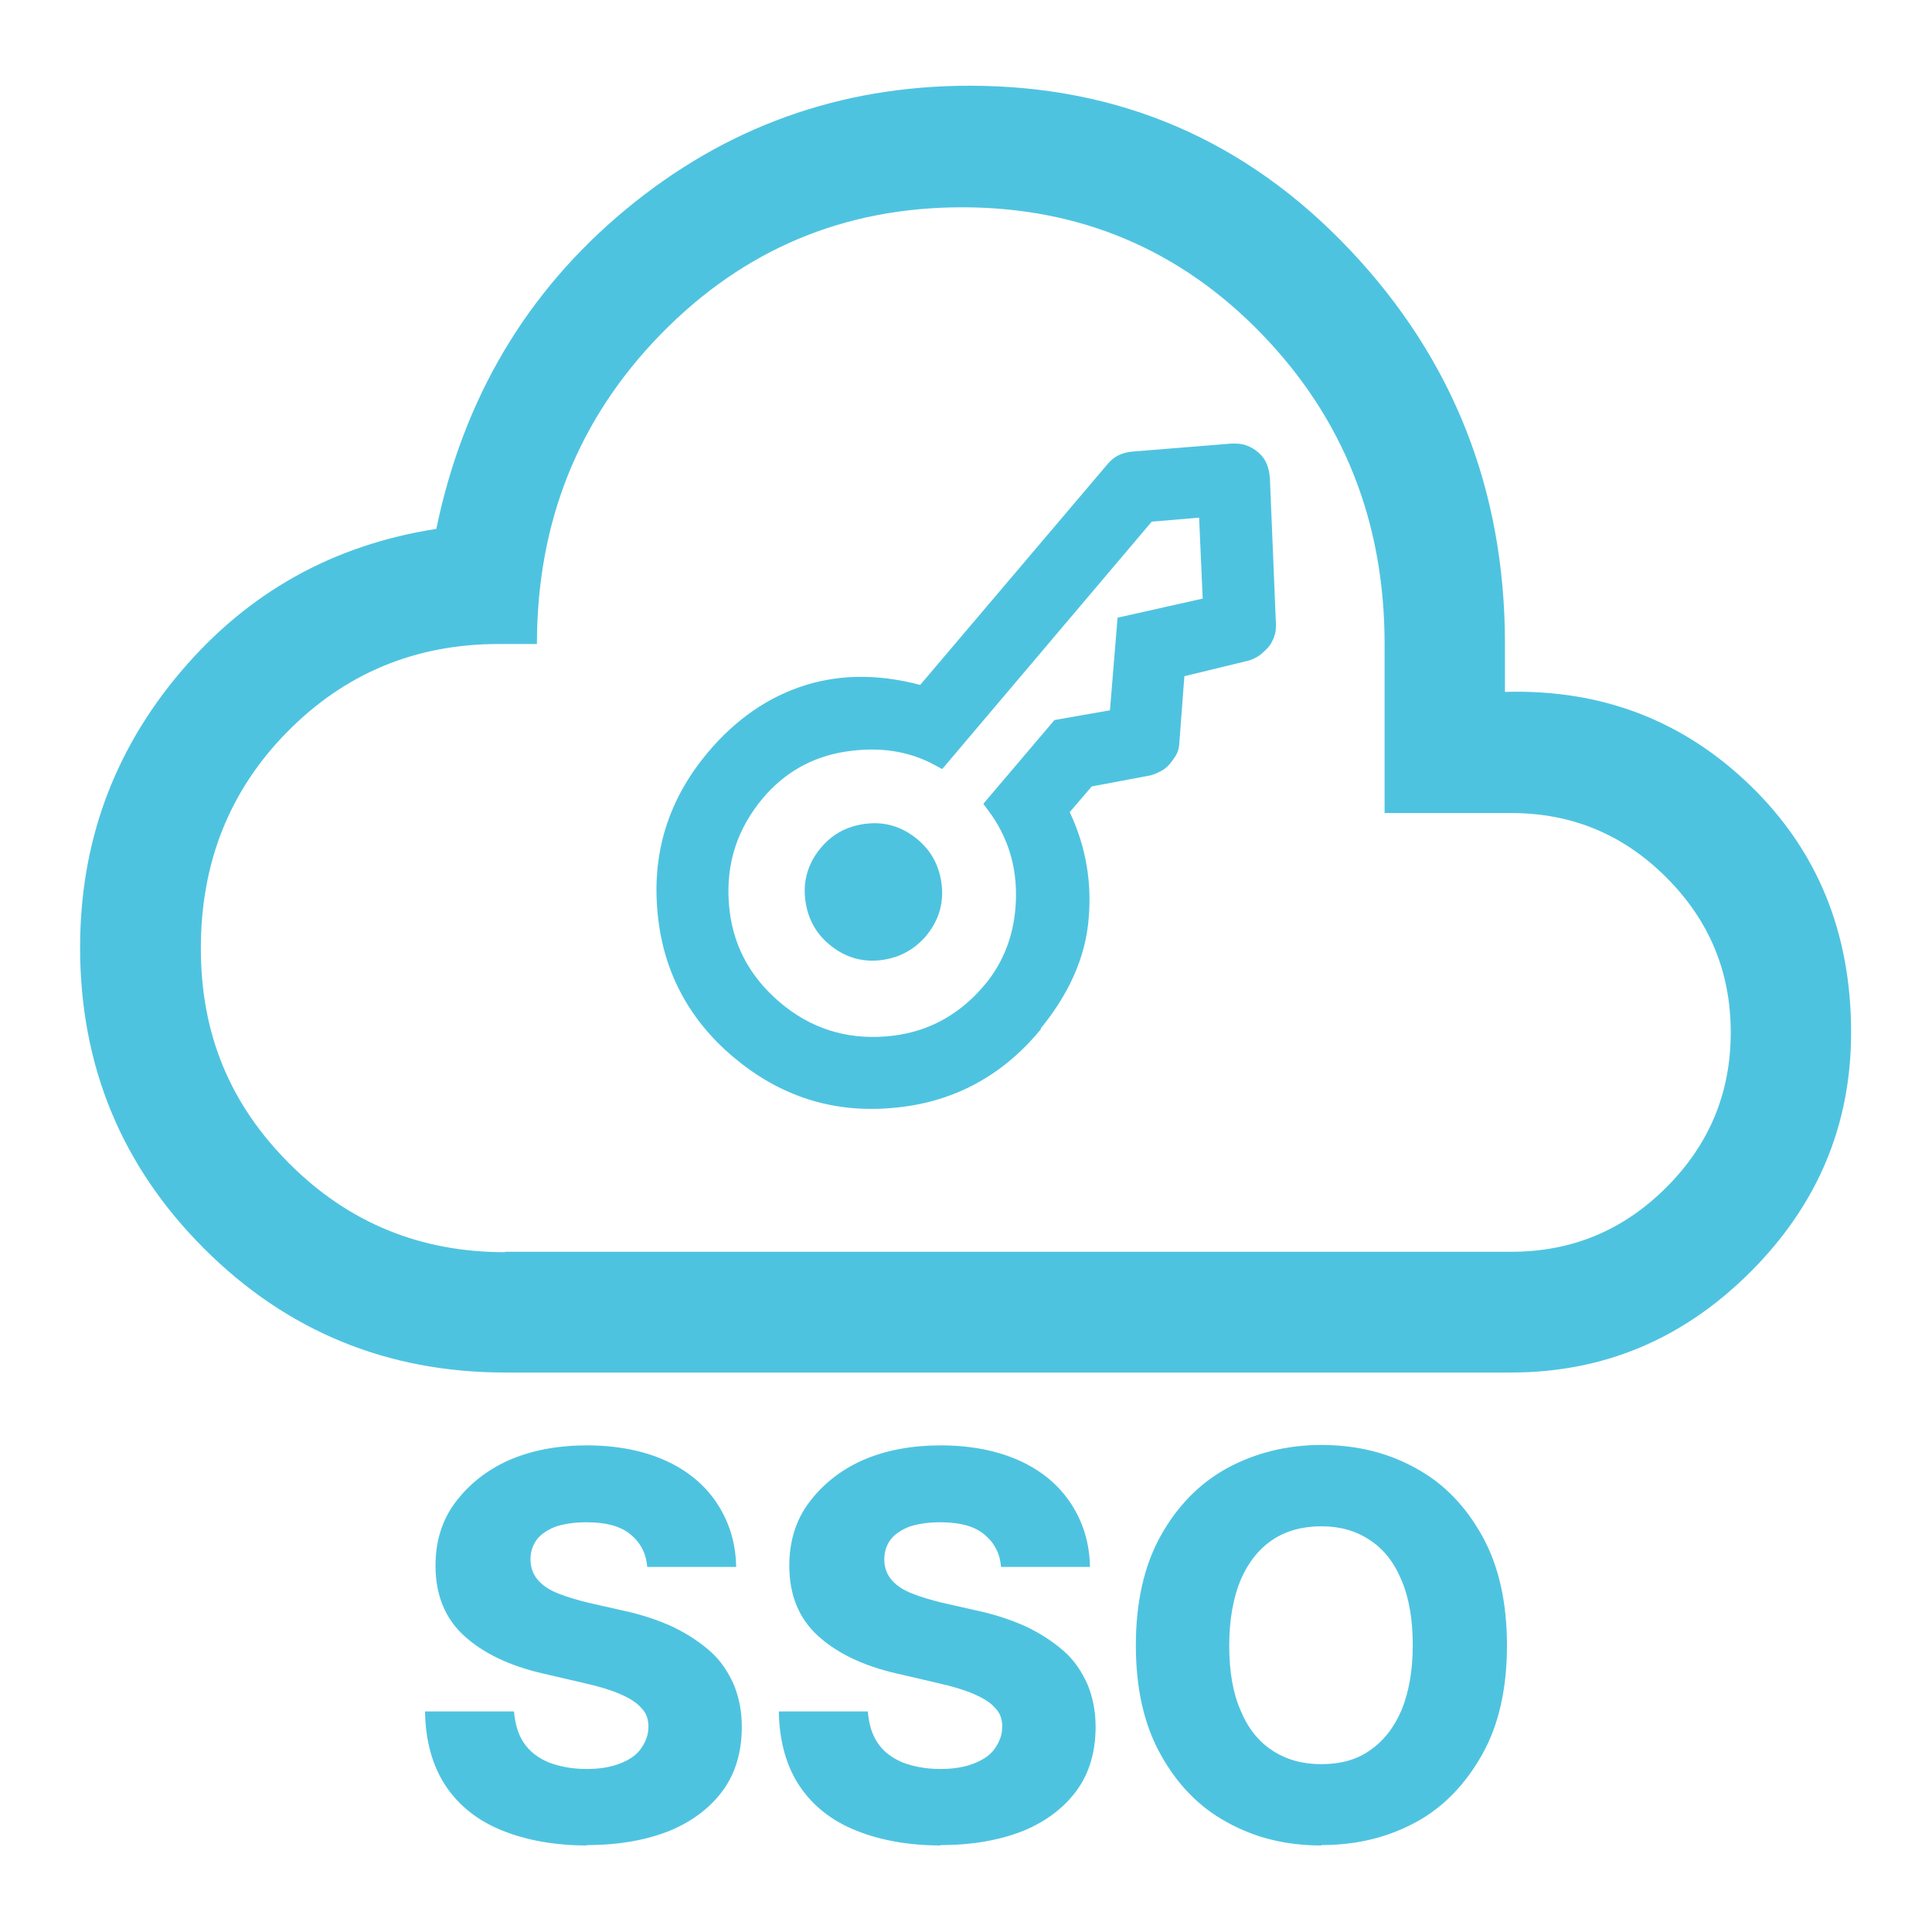
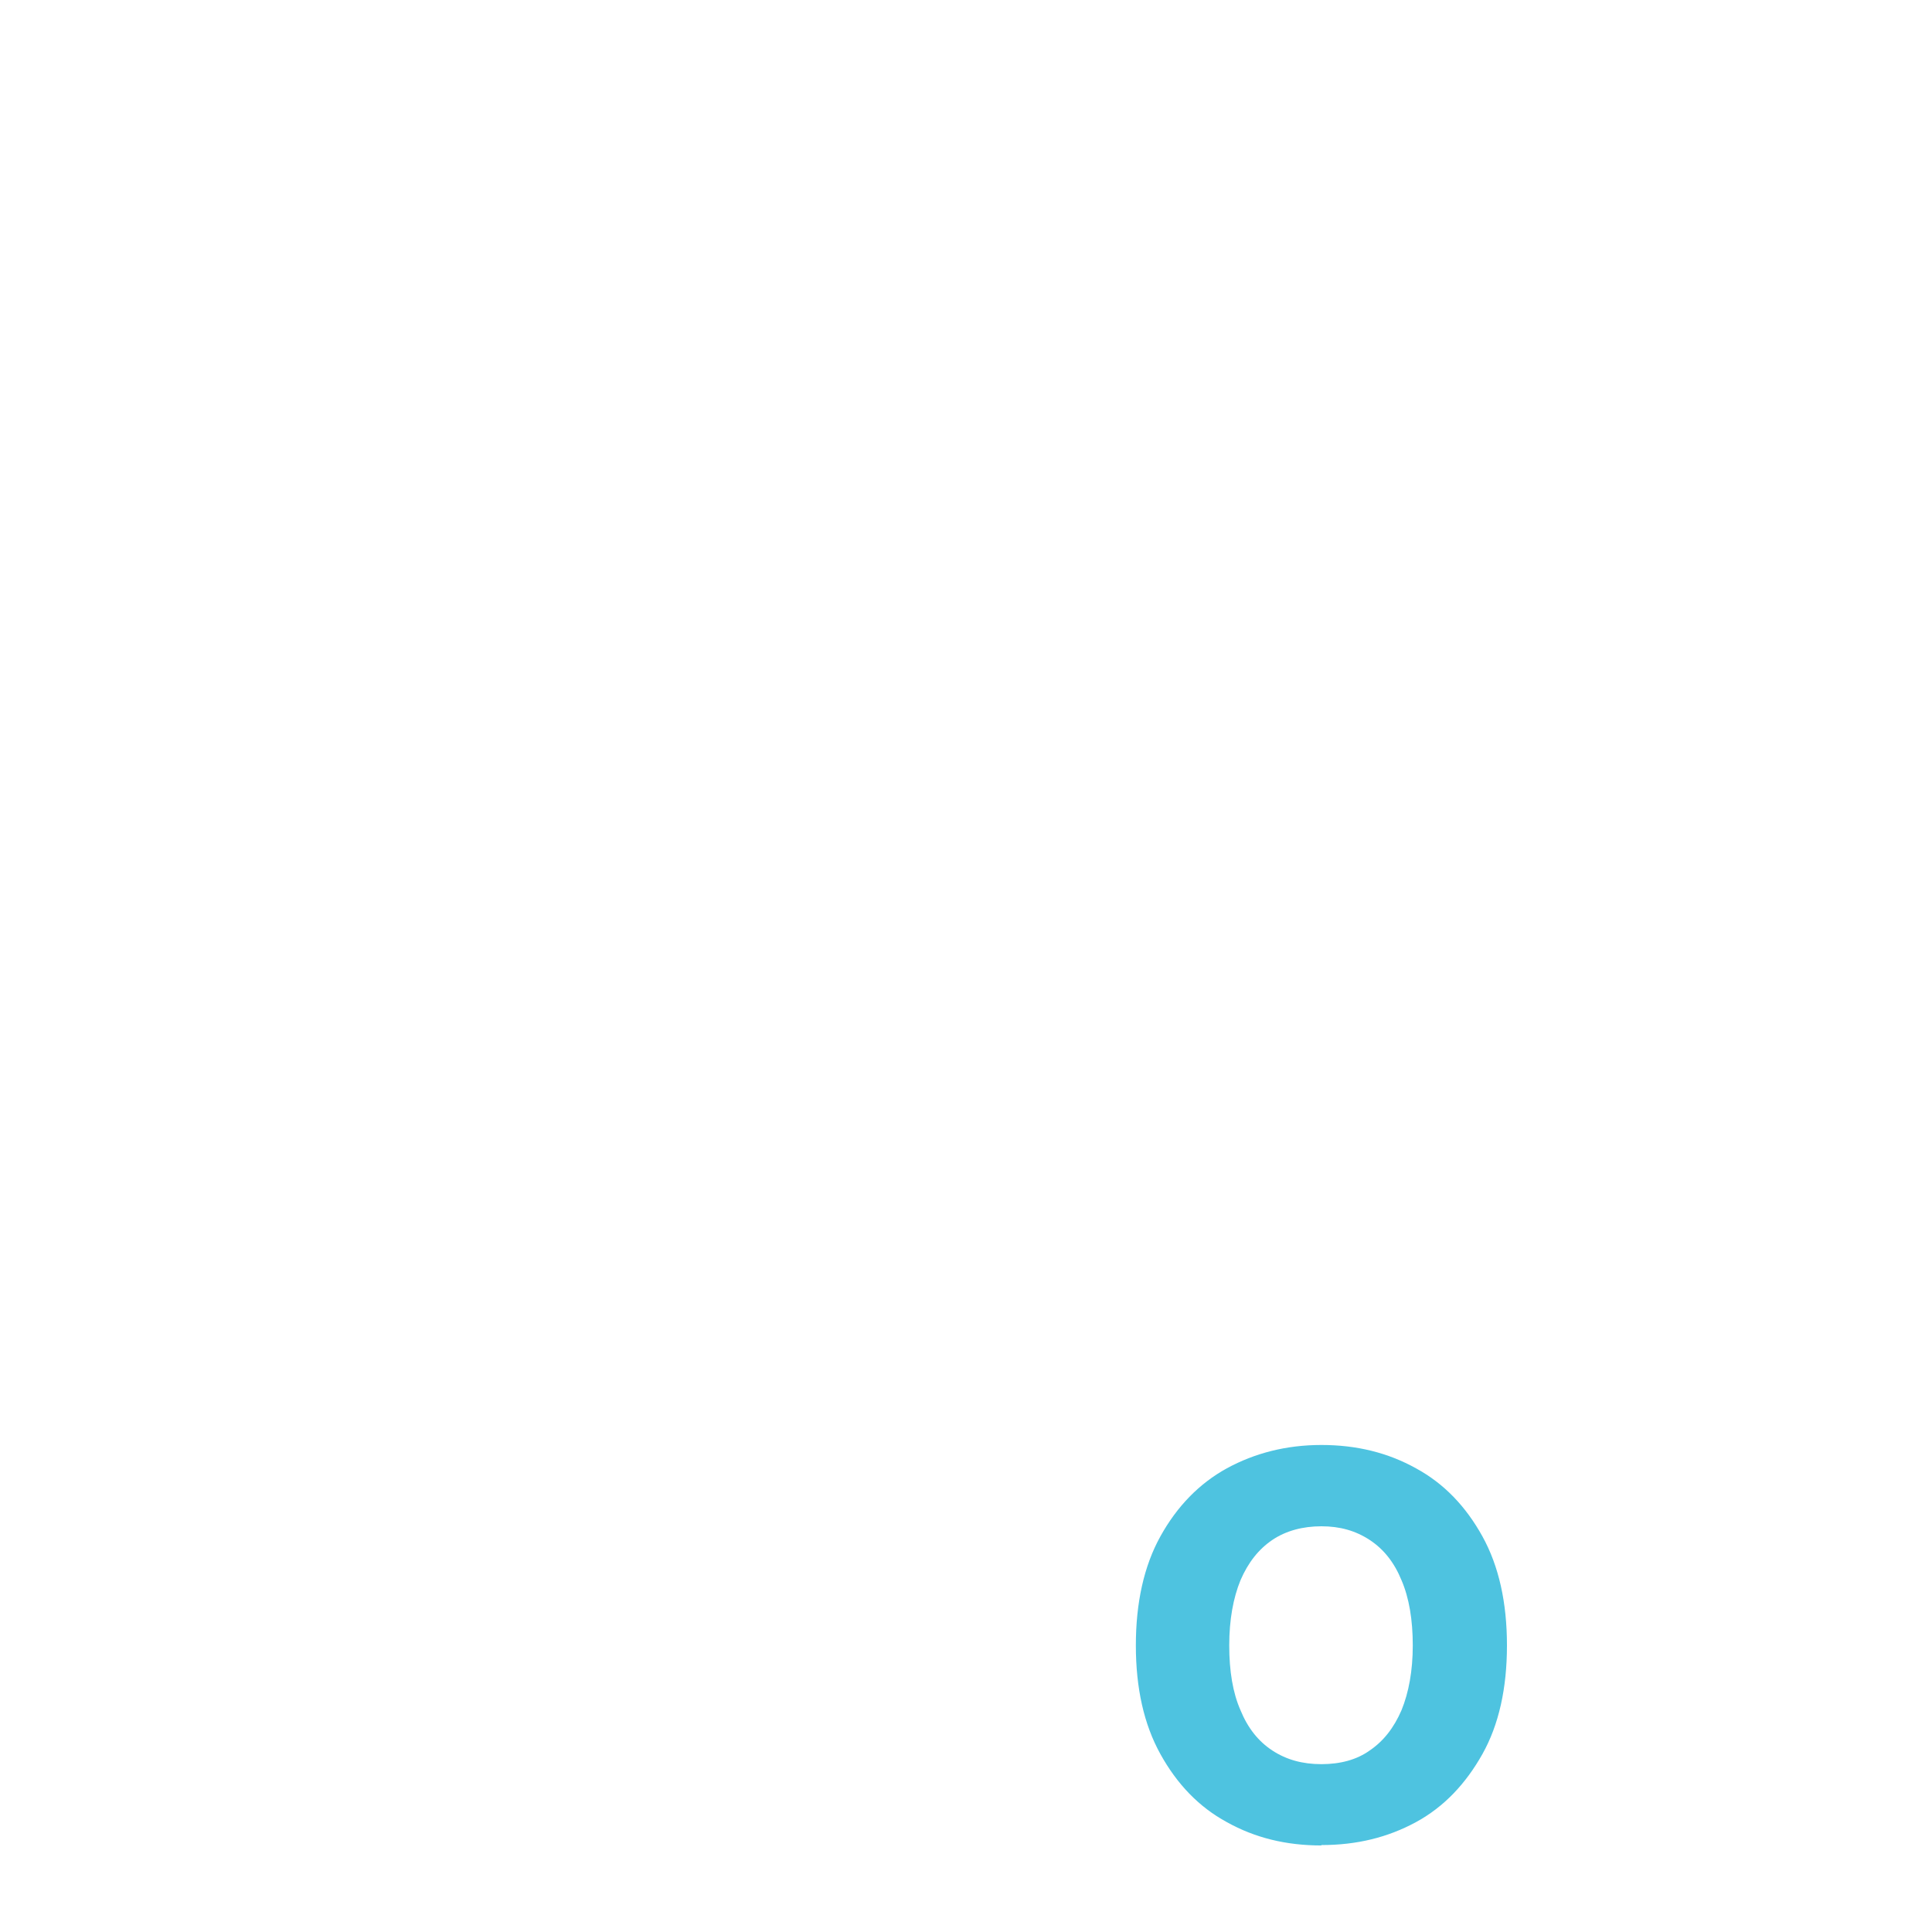
<svg xmlns="http://www.w3.org/2000/svg" id="_レイヤー_1" data-name="レイヤー_1" version="1.1" viewBox="0 0 48 48">
  <defs>
    <style>
      .st0 {
        stroke: #4ec3e0;
        stroke-miterlimit: 10;
        stroke-width: .5px;
      }

      .st0, .st1 {
        fill: #4ec3e0;
      }
    </style>
  </defs>
-   <path class="st1" d="M12.55,34.1c-2.93,0-5.43-1.03-7.48-3.08s-3.08-4.54-3.08-7.48c0-2.6.83-4.88,2.5-6.85,1.67-1.97,3.78-3.15,6.35-3.55.67-3.23,2.23-5.88,4.7-7.93s5.32-3.08,8.55-3.08c3.73,0,6.88,1.36,9.45,4.08s3.85,5.98,3.85,9.78v1.2c2.4-.07,4.43.71,6.1,2.33s2.5,3.66,2.5,6.13c0,2.3-.83,4.28-2.5,5.95s-3.65,2.5-5.95,2.5H12.55ZM12.55,31.1h25c1.5,0,2.78-.53,3.85-1.6,1.07-1.07,1.6-2.35,1.6-3.85s-.53-2.78-1.6-3.85-2.35-1.6-3.85-1.6h-3.15v-4.2c0-3.03-1.02-5.6-3.05-7.7s-4.52-3.15-7.45-3.15-5.43,1.05-7.48,3.15-3.08,4.67-3.08,7.7h-.95c-2.07,0-3.82.73-5.25,2.18-1.43,1.45-2.15,3.24-2.15,5.38s.73,3.88,2.2,5.35c1.47,1.47,3.25,2.2,5.35,2.2Z" />
-   <path class="st0" d="M22.81,23.1c-.26.3-.59.47-.99.51s-.75-.08-1.06-.34-.47-.59-.51-.99.08-.75.34-1.06.59-.47.99-.51.75.08,1.06.34.47.59.51.99-.08.75-.34,1.06ZM25.61,25.48c-.92,1.09-2.09,1.69-3.49,1.8-1.41.12-2.65-.29-3.74-1.21s-1.69-2.09-1.8-3.49c-.12-1.41.29-2.65,1.21-3.74.66-.78,1.43-1.31,2.3-1.58s1.82-.26,2.86.04l4.76-5.61c.06-.07.12-.12.18-.15s.15-.06.25-.07l2.47-.2c.1,0,.19,0,.27.03s.15.07.22.13.11.12.14.19.05.16.06.26l.15,3.63c0,.08,0,.16-.03.23s-.06.14-.11.19-.1.1-.15.14-.12.07-.2.1l-1.77.43-.14,1.85c0,.07-.02.14-.05.19s-.07.11-.12.17-.1.1-.16.13-.12.06-.19.08l-1.54.29-.71.83c.42.82.6,1.71.52,2.64-.07.94-.48,1.83-1.2,2.69h.01ZM24.64,24.65c.53-.63.82-1.39.85-2.28s-.21-1.68-.74-2.39l1.58-1.86,1.48-.26s0,.01,0,0h0l.19-2.31,2.14-.48h0l-.11-2.48h.02-.02l-1.54.13-5.14,6.07c-.72-.39-1.52-.5-2.4-.36s-1.61.56-2.18,1.23c-.69.82-.99,1.75-.91,2.81s.54,1.93,1.35,2.62c.81.69,1.75.99,2.81.91s1.93-.54,2.62-1.35Z" />
  <g>
-     <path class="st1" d="M14.59,45.85c-.81,0-1.51-.13-2.11-.37-.6-.24-1.07-.61-1.4-1.1s-.51-1.12-.52-1.86h2.21c.03.32.1.57.25.79s.36.37.62.48c.27.1.57.16.93.16.32,0,.58-.04.82-.13.23-.09.41-.2.53-.37s.19-.34.19-.55c0-.19-.05-.34-.18-.47-.11-.13-.29-.24-.52-.34-.23-.1-.52-.19-.88-.27l-1.03-.24c-.84-.19-1.5-.51-1.97-.94s-.71-1.01-.71-1.74c0-.6.16-1.13.49-1.57s.77-.8,1.33-1.05c.57-.25,1.22-.37,1.95-.37s1.4.13,1.95.38c.55.25.98.61,1.28,1.07s.46.98.47,1.57h-2.21c-.03-.36-.18-.62-.43-.82s-.61-.29-1.08-.29c-.3,0-.56.04-.77.11-.2.08-.37.19-.47.33s-.15.3-.15.48c0,.2.06.37.18.51s.28.25.51.34c.22.09.47.16.75.23l.84.19c.47.1.89.24,1.26.41.37.18.67.38.93.61s.44.51.58.82c.13.32.2.66.2,1.05,0,.61-.15,1.14-.46,1.57s-.75.77-1.32,1.01c-.57.23-1.26.36-2.05.36,0,0-.04,0-.04,0Z" />
-     <path class="st1" d="M23.38,45.85c-.81,0-1.51-.13-2.11-.37-.6-.24-1.07-.61-1.4-1.1s-.51-1.12-.52-1.86h2.21c.03.32.1.57.25.79s.36.37.62.48c.27.1.57.16.93.16.32,0,.58-.04.82-.13.23-.09.41-.2.53-.37s.19-.34.19-.55c0-.19-.05-.34-.18-.47-.11-.13-.29-.24-.52-.34-.23-.1-.52-.19-.88-.27l-1.03-.24c-.84-.19-1.5-.51-1.97-.94s-.71-1.01-.71-1.74c0-.6.16-1.13.49-1.57s.77-.8,1.33-1.05c.57-.25,1.22-.37,1.95-.37s1.4.13,1.95.38c.55.25.98.61,1.28,1.07.3.46.46.98.47,1.57h-2.21c-.03-.36-.18-.62-.43-.82s-.61-.29-1.08-.29c-.3,0-.56.04-.77.11-.2.08-.37.19-.47.33-.1.14-.15.3-.15.48,0,.2.06.37.18.51s.28.25.51.34c.22.09.47.16.75.23l.84.19c.47.1.89.24,1.26.41.37.18.67.38.93.61s.44.51.58.82c.13.32.2.66.2,1.05,0,.61-.15,1.14-.46,1.57s-.75.77-1.32,1.01c-.57.23-1.26.36-2.05.36h-.04Z" />
    <path class="st1" d="M32.83,45.85c-.88,0-1.65-.19-2.35-.58-.7-.38-1.24-.95-1.65-1.69s-.61-1.64-.61-2.7.2-1.97.61-2.71c.41-.74.96-1.31,1.65-1.69.7-.38,1.48-.58,2.35-.58s1.65.19,2.35.58c.7.38,1.24.95,1.65,1.69s.61,1.65.61,2.71-.2,1.97-.61,2.7-.95,1.31-1.65,1.69c-.7.38-1.47.57-2.35.57h0ZM32.83,43.83c.47,0,.88-.11,1.2-.34.34-.23.6-.56.79-1,.18-.44.28-.98.28-1.61s-.09-1.18-.28-1.62c-.18-.44-.44-.77-.79-1s-.74-.34-1.2-.34-.88.11-1.22.34-.6.56-.79,1c-.18.44-.28.98-.28,1.62s.09,1.18.28,1.61c.18.44.44.77.79,1s.75.34,1.22.34Z" />
  </g>
</svg>